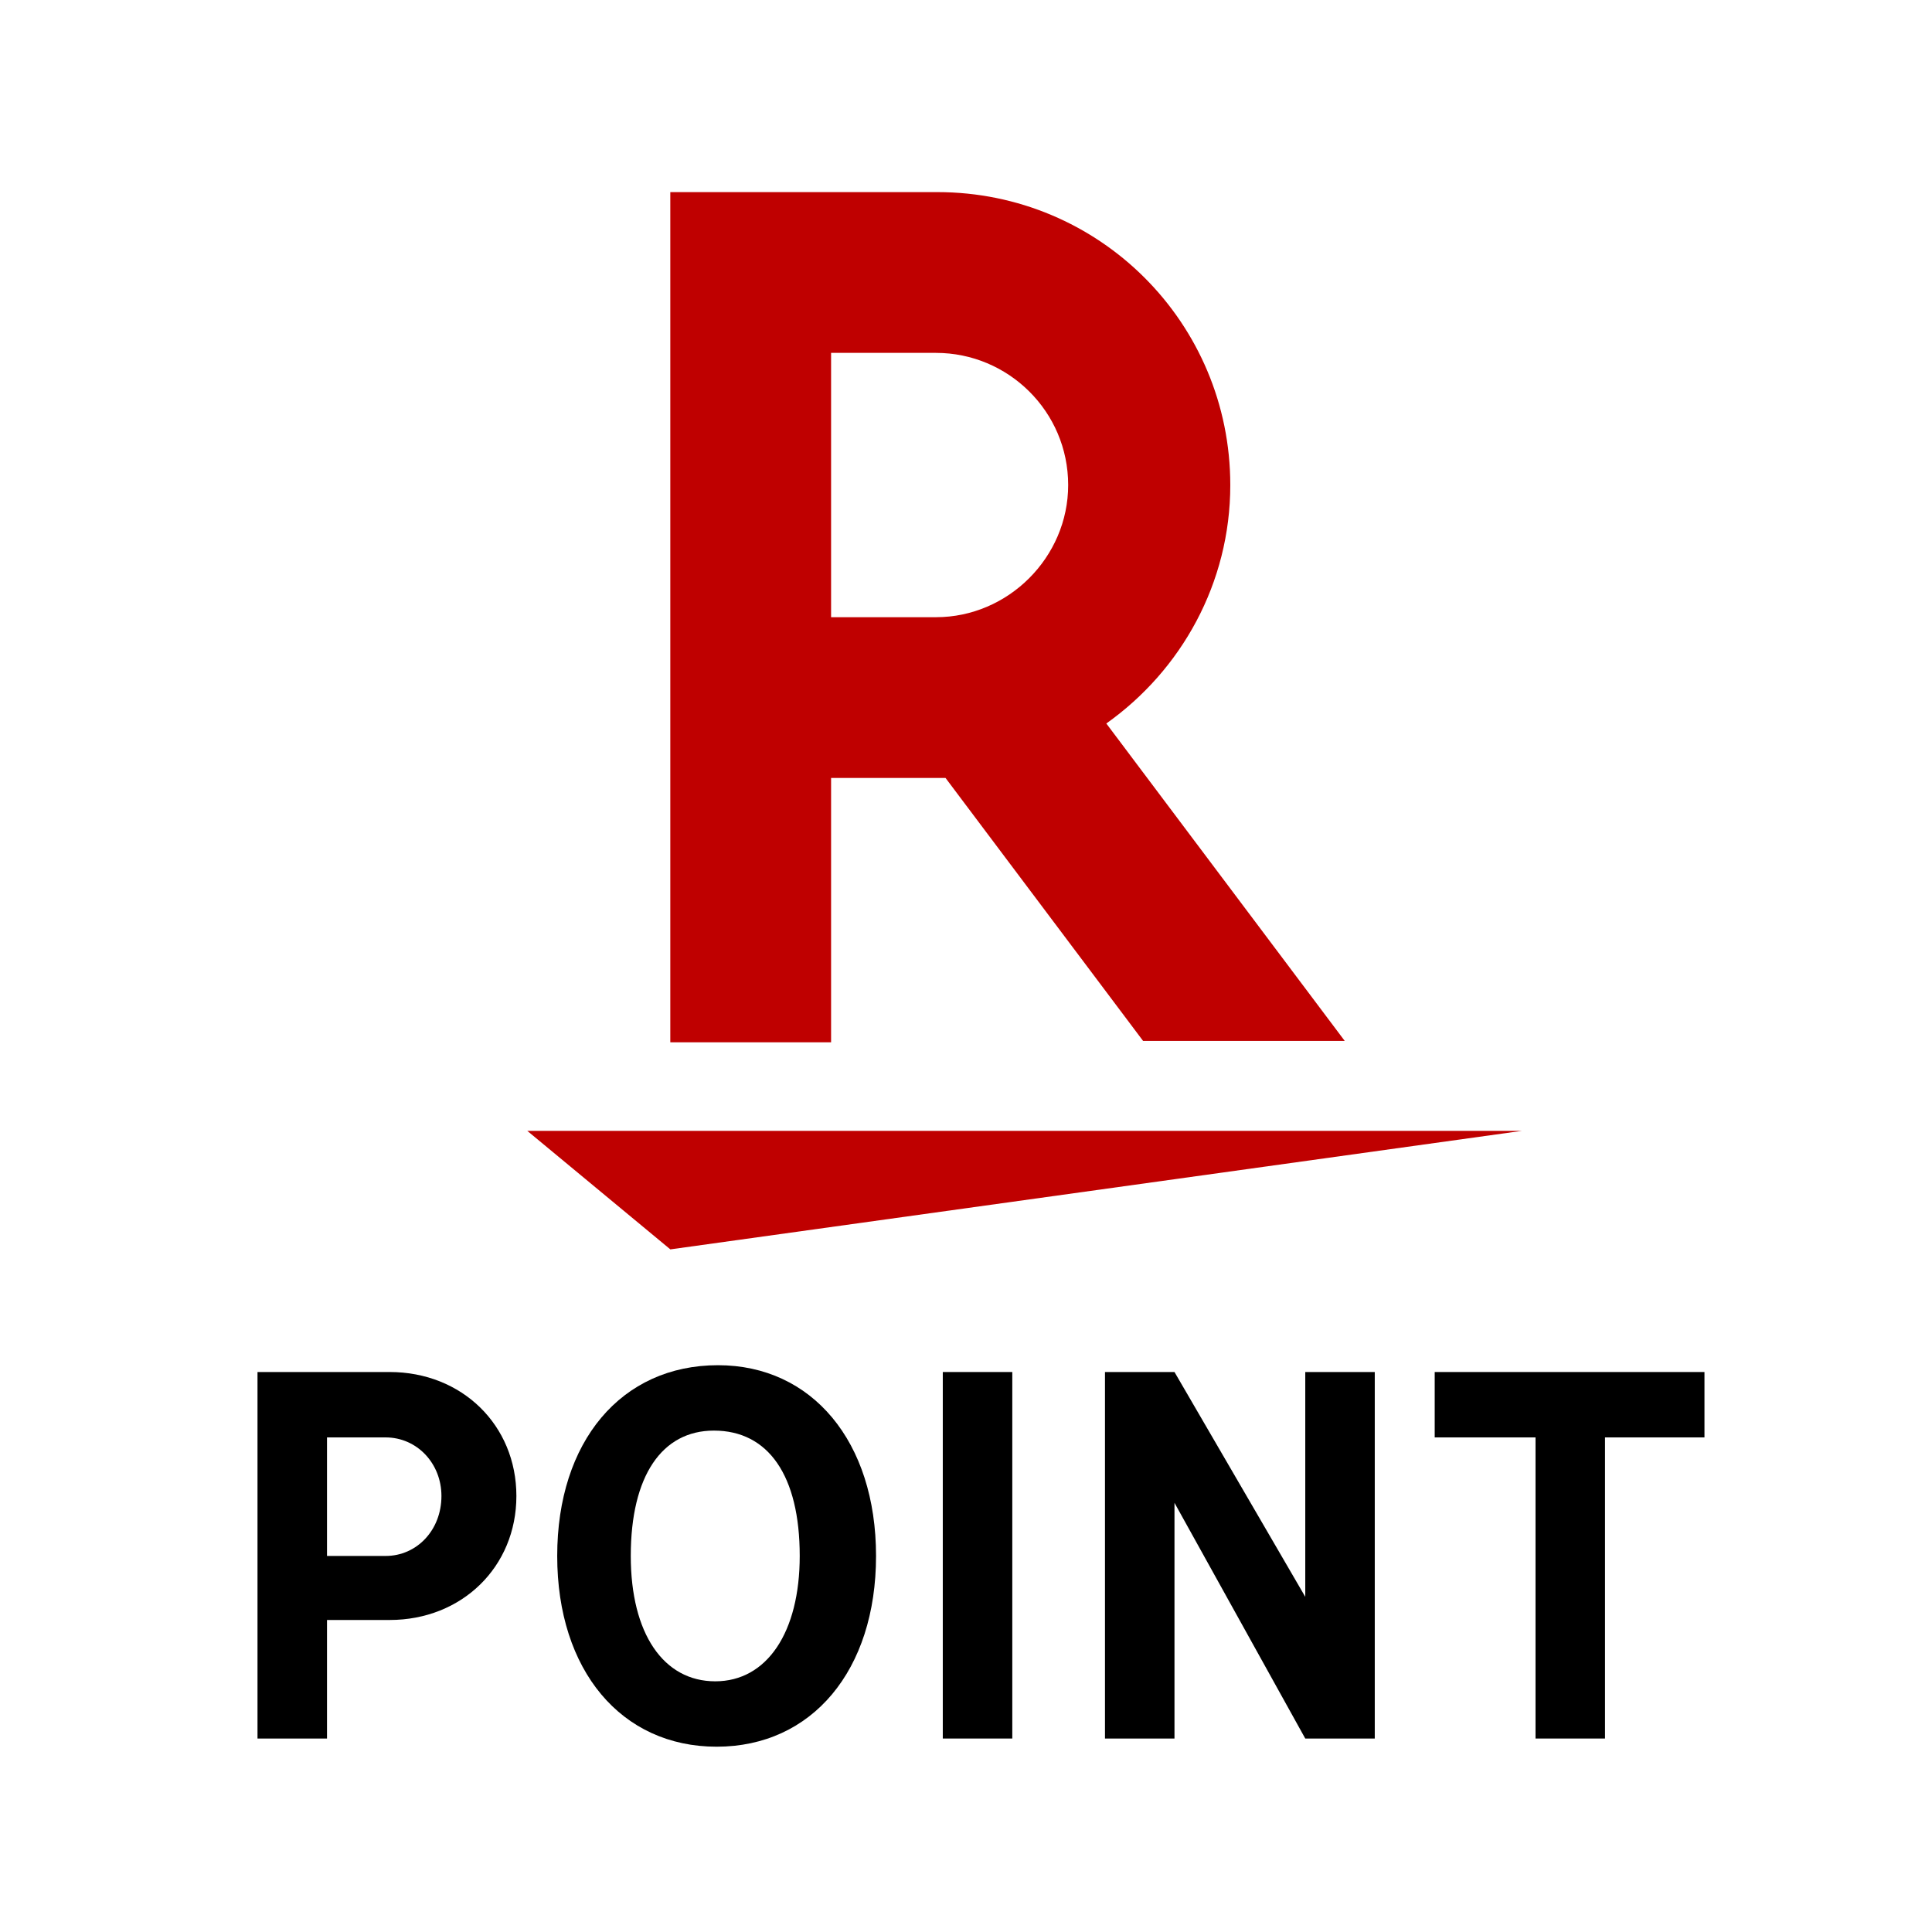
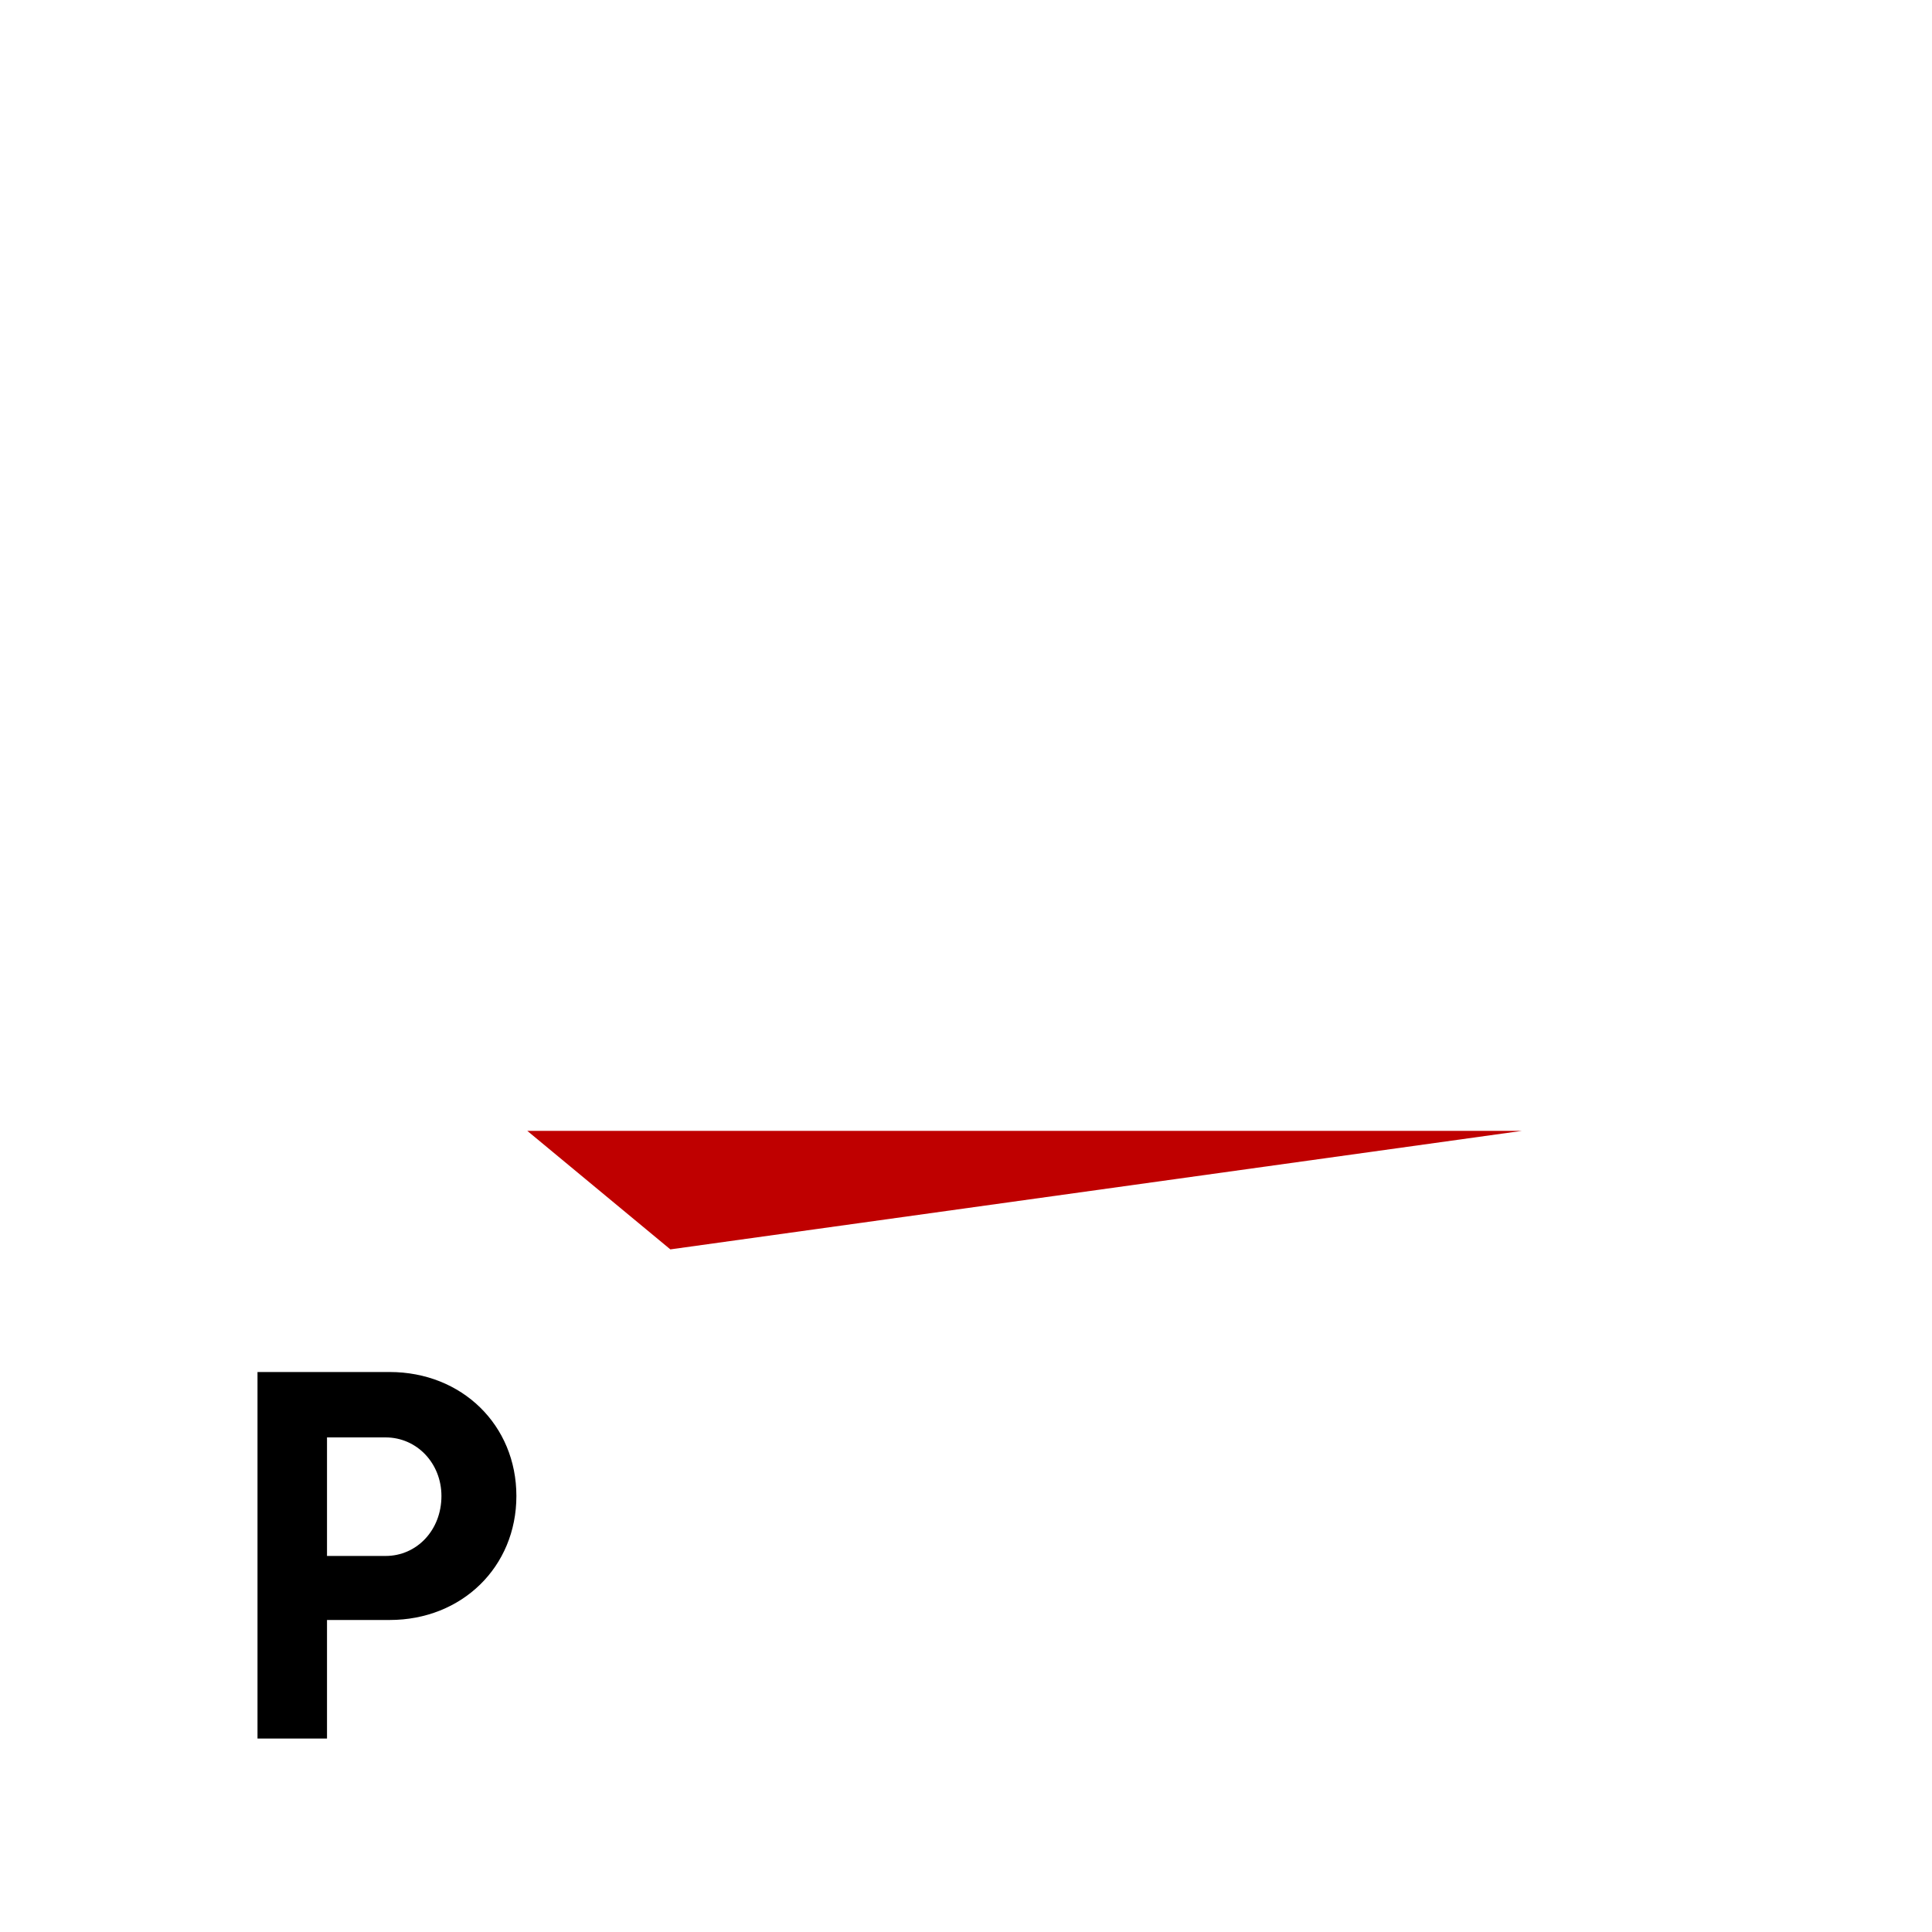
<svg xmlns="http://www.w3.org/2000/svg" width="78" height="78" viewBox="0 0 78 78" fill="none">
-   <path d="M64.799 58.032V70.189H61.993V58.032H57.923V55.392H68.814V58.032H64.799Z" fill="black" />
-   <path d="M47.417 55.392L52.697 64.468V55.392H55.503V70.189H52.697L47.417 60.673V70.189H44.611V55.392H47.417Z" fill="black" />
-   <path d="M40.869 70.189H38.063V55.392H40.869V70.189Z" fill="black" />
-   <path d="M35.368 62.818C35.368 67.439 32.782 70.519 28.932 70.519C25.081 70.519 22.496 67.439 22.496 62.818C22.496 58.197 25.081 55.117 28.987 55.117C32.782 55.117 35.368 58.197 35.368 62.818ZM25.466 62.818C25.466 65.954 26.787 67.879 28.877 67.879C30.967 67.879 32.287 65.898 32.287 62.818C32.287 59.573 31.022 57.757 28.822 57.757C26.732 57.757 25.466 59.573 25.466 62.818Z" fill="black" />
  <path d="M15.732 55.392C18.648 55.392 20.848 57.537 20.848 60.398C20.848 63.258 18.648 65.403 15.732 65.403H13.202V70.189H10.396V55.392H15.732ZM15.567 62.818C16.832 62.818 17.822 61.773 17.822 60.398C17.822 59.078 16.832 58.032 15.567 58.032H13.202V62.818H15.567Z" fill="black" />
  <path d="M27.064 50.441L21.288 45.656H61.443L27.064 50.441Z" fill="#BF0000" />
-   <path d="M33.553 42.08V31.409H38.174L46.15 42.025H54.291L44.665 29.209C47.69 27.064 49.67 23.543 49.67 19.583C49.67 13.037 44.39 7.756 37.844 7.756H27.062V42.08H33.553ZM33.553 14.247H37.789C40.704 14.247 43.125 16.612 43.125 19.583C43.125 22.498 40.704 24.918 37.789 24.918H33.553V14.247Z" fill="#BF0000" />
</svg>